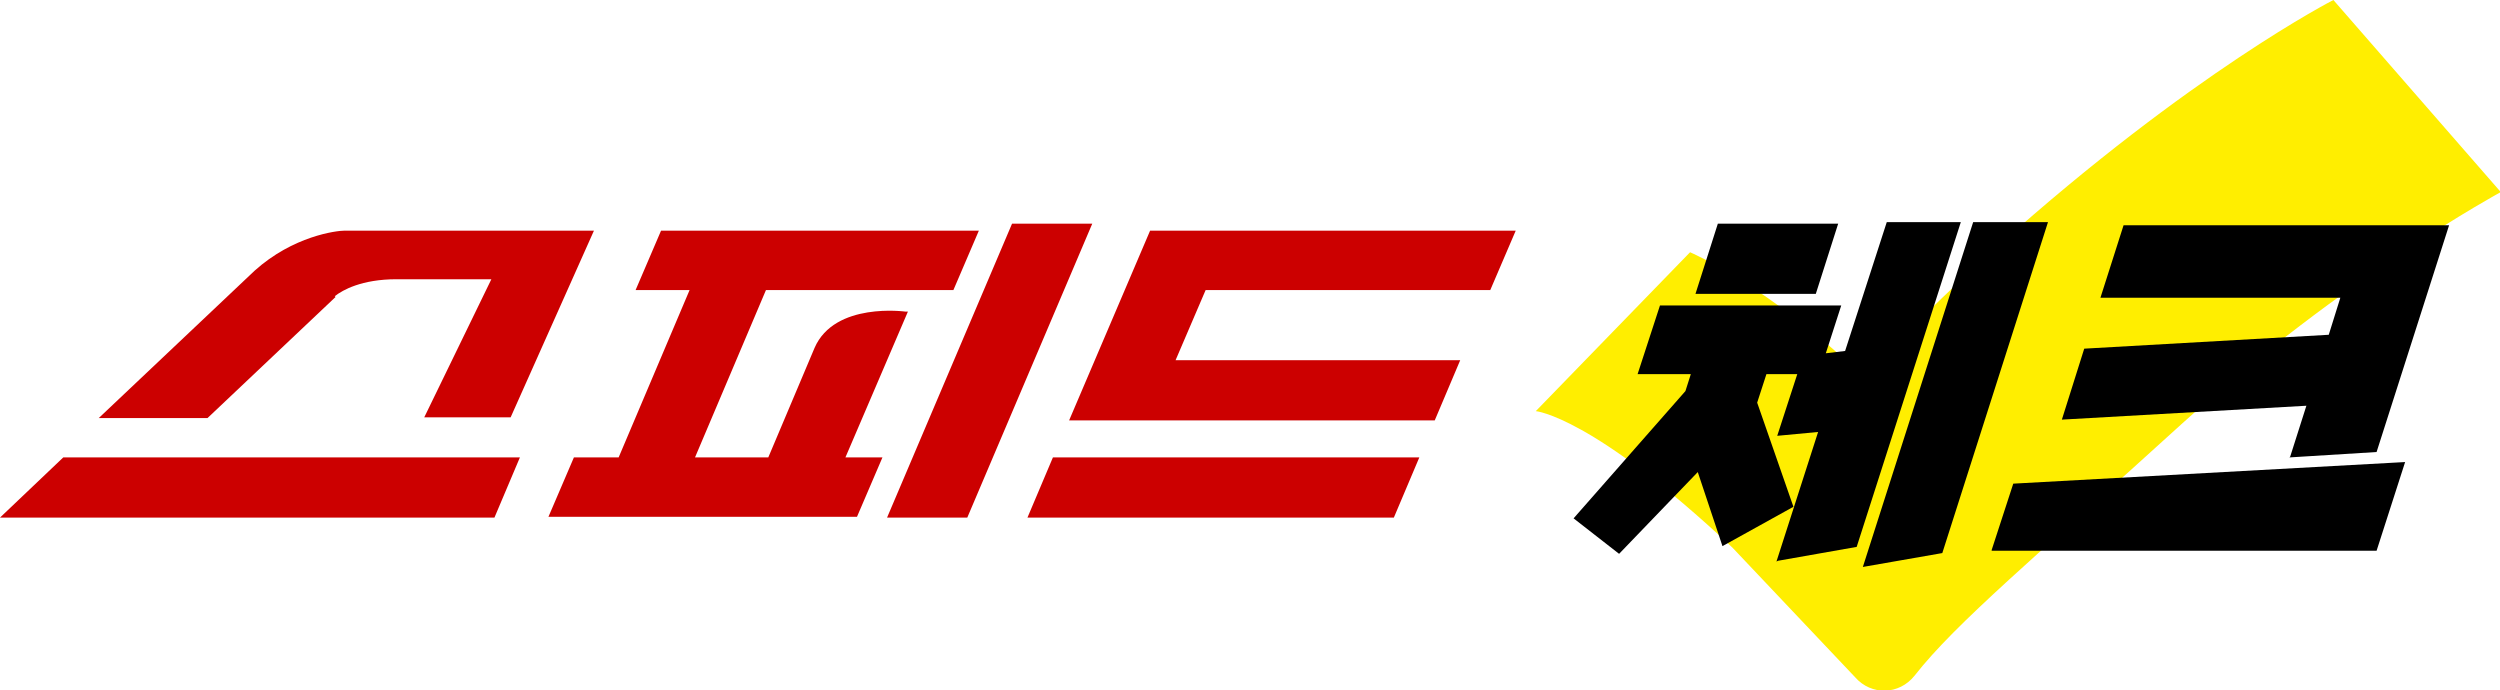
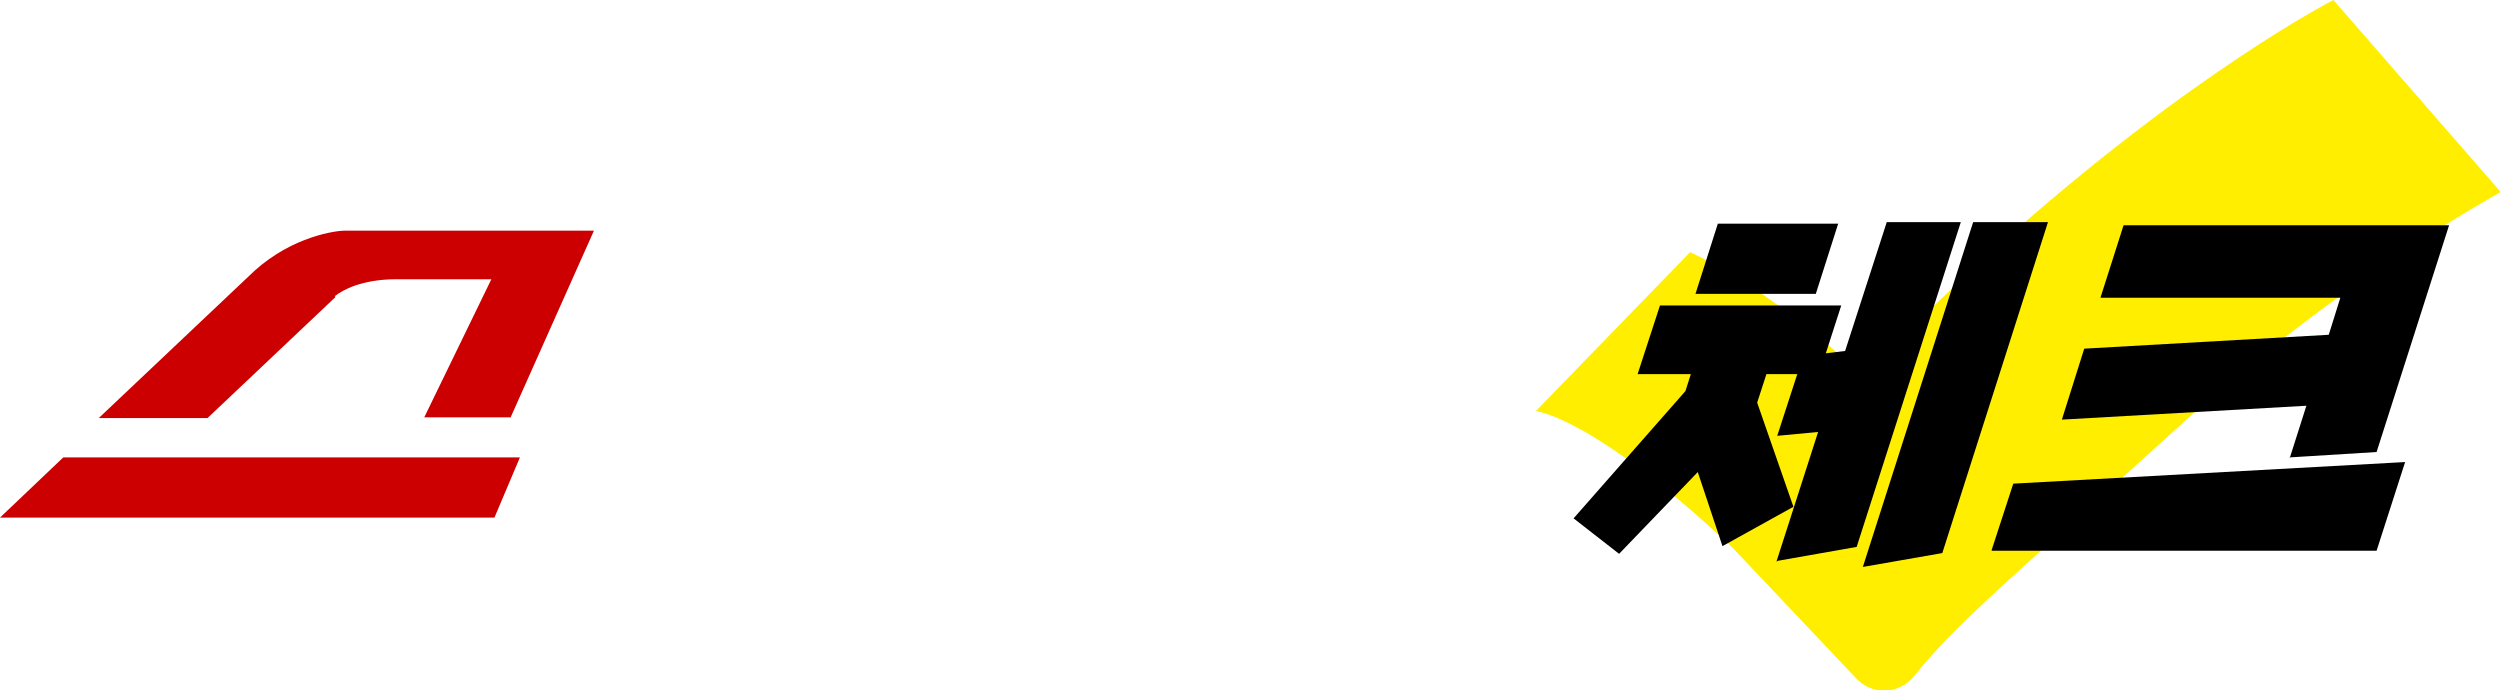
<svg xmlns="http://www.w3.org/2000/svg" id="_레이어_2" version="1.1" viewBox="0 0 324.1 89.5">
  <defs>
    <style>
      .st0 {
        fill: #c00;
      }

      .st1 {
        isolation: isolate;
      }

      .st2 {
        fill: #fe0;
      }
    </style>
  </defs>
  <g id="_레이어_1-2">
    <path class="st2" d="M302.5,0s-18.4,9.4-43.5,31.9c-6.9,6.2-12.7,12-17.3,17.1-12.3-11.9-22.6-16.3-22.6-16.3l-20,20.6s7.3.6,25.5,17.7h0s15.9,16.8,15.9,16.8c2.1,2.4,5.7,2.3,7.7-.2,5.4-6.9,15.7-15.4,34.7-32.7,21-19,41.3-30,41.3-30L302.5,0Z" />
    <g class="st1">
      <g class="st1">
        <path d="M230.3,72.8l5.4-16.8-5.3.5,2.6-8h-4l-1.2,3.7,4.7,13.5-9.2,5.1-3.2-9.6-10.2,10.6-5.9-4.6,14.5-16.5.7-2.2h-6.9l2.9-8.9h23.5l-2,6.2,2.5-.3,5.4-16.7h9.6l-13.5,42.1-10.2,1.8ZM219.8,38.1l2.9-9.1h15.6l-2.9,9.1h-15.6ZM241.5,73.5l14.3-44.7h9.7l-13.7,42.9-10.3,1.8Z" />
      </g>
      <g class="st1">
        <path d="M258.2,71.3l2.8-8.6,50.8-2.8-3.7,11.5h-49.9ZM296.9,59.2l2.1-6.6-31.7,1.8,2.9-9.2,31.7-1.8,1.5-4.8h-31.1l3-9.4h42.2l-9.4,29.4-11.3.7Z" />
      </g>
    </g>
    <g>
-       <polygon class="st0" points="193.2 37.6 196.5 29.9 149.1 29.9 138.6 54.5 186 54.5 189.3 46.7 152.4 46.7 156.3 37.6 193.2 37.6" />
-       <polygon class="st0" points="133.2 67.1 180.7 67.1 184 59.3 136.5 59.3 133.2 67.1" />
      <polygon class="st0" points="0 67.1 64.1 67.1 67.4 59.3 8.2 59.3 0 67.1" />
-       <path class="st0" d="M117.5,40.4h-.1c0,0-9.2-1.3-11.8,4.7l-6,14.2h-9.5l9.2-21.7h24.3l3.3-7.7h-41.2l-3.3,7.7h7l-9.2,21.7h-5.8l-3.3,7.7h40l3.3-7.7h-4.8l8.1-18.9h0Z" />
-       <polygon class="st0" points="131.2 29 115 67.1 125.4 67.1 141.6 29 131.2 29" />
      <path class="st0" d="M43.4,38.4c1-.8,3.5-2.2,8-2.2h12.3l-8.7,17.9h11.2l10.8-24.2h-32.3c-1.1,0-6.7.7-11.7,5.2l-20.2,19.1h14.1s16.6-15.7,16.6-15.7Z" />
    </g>
  </g>
</svg>